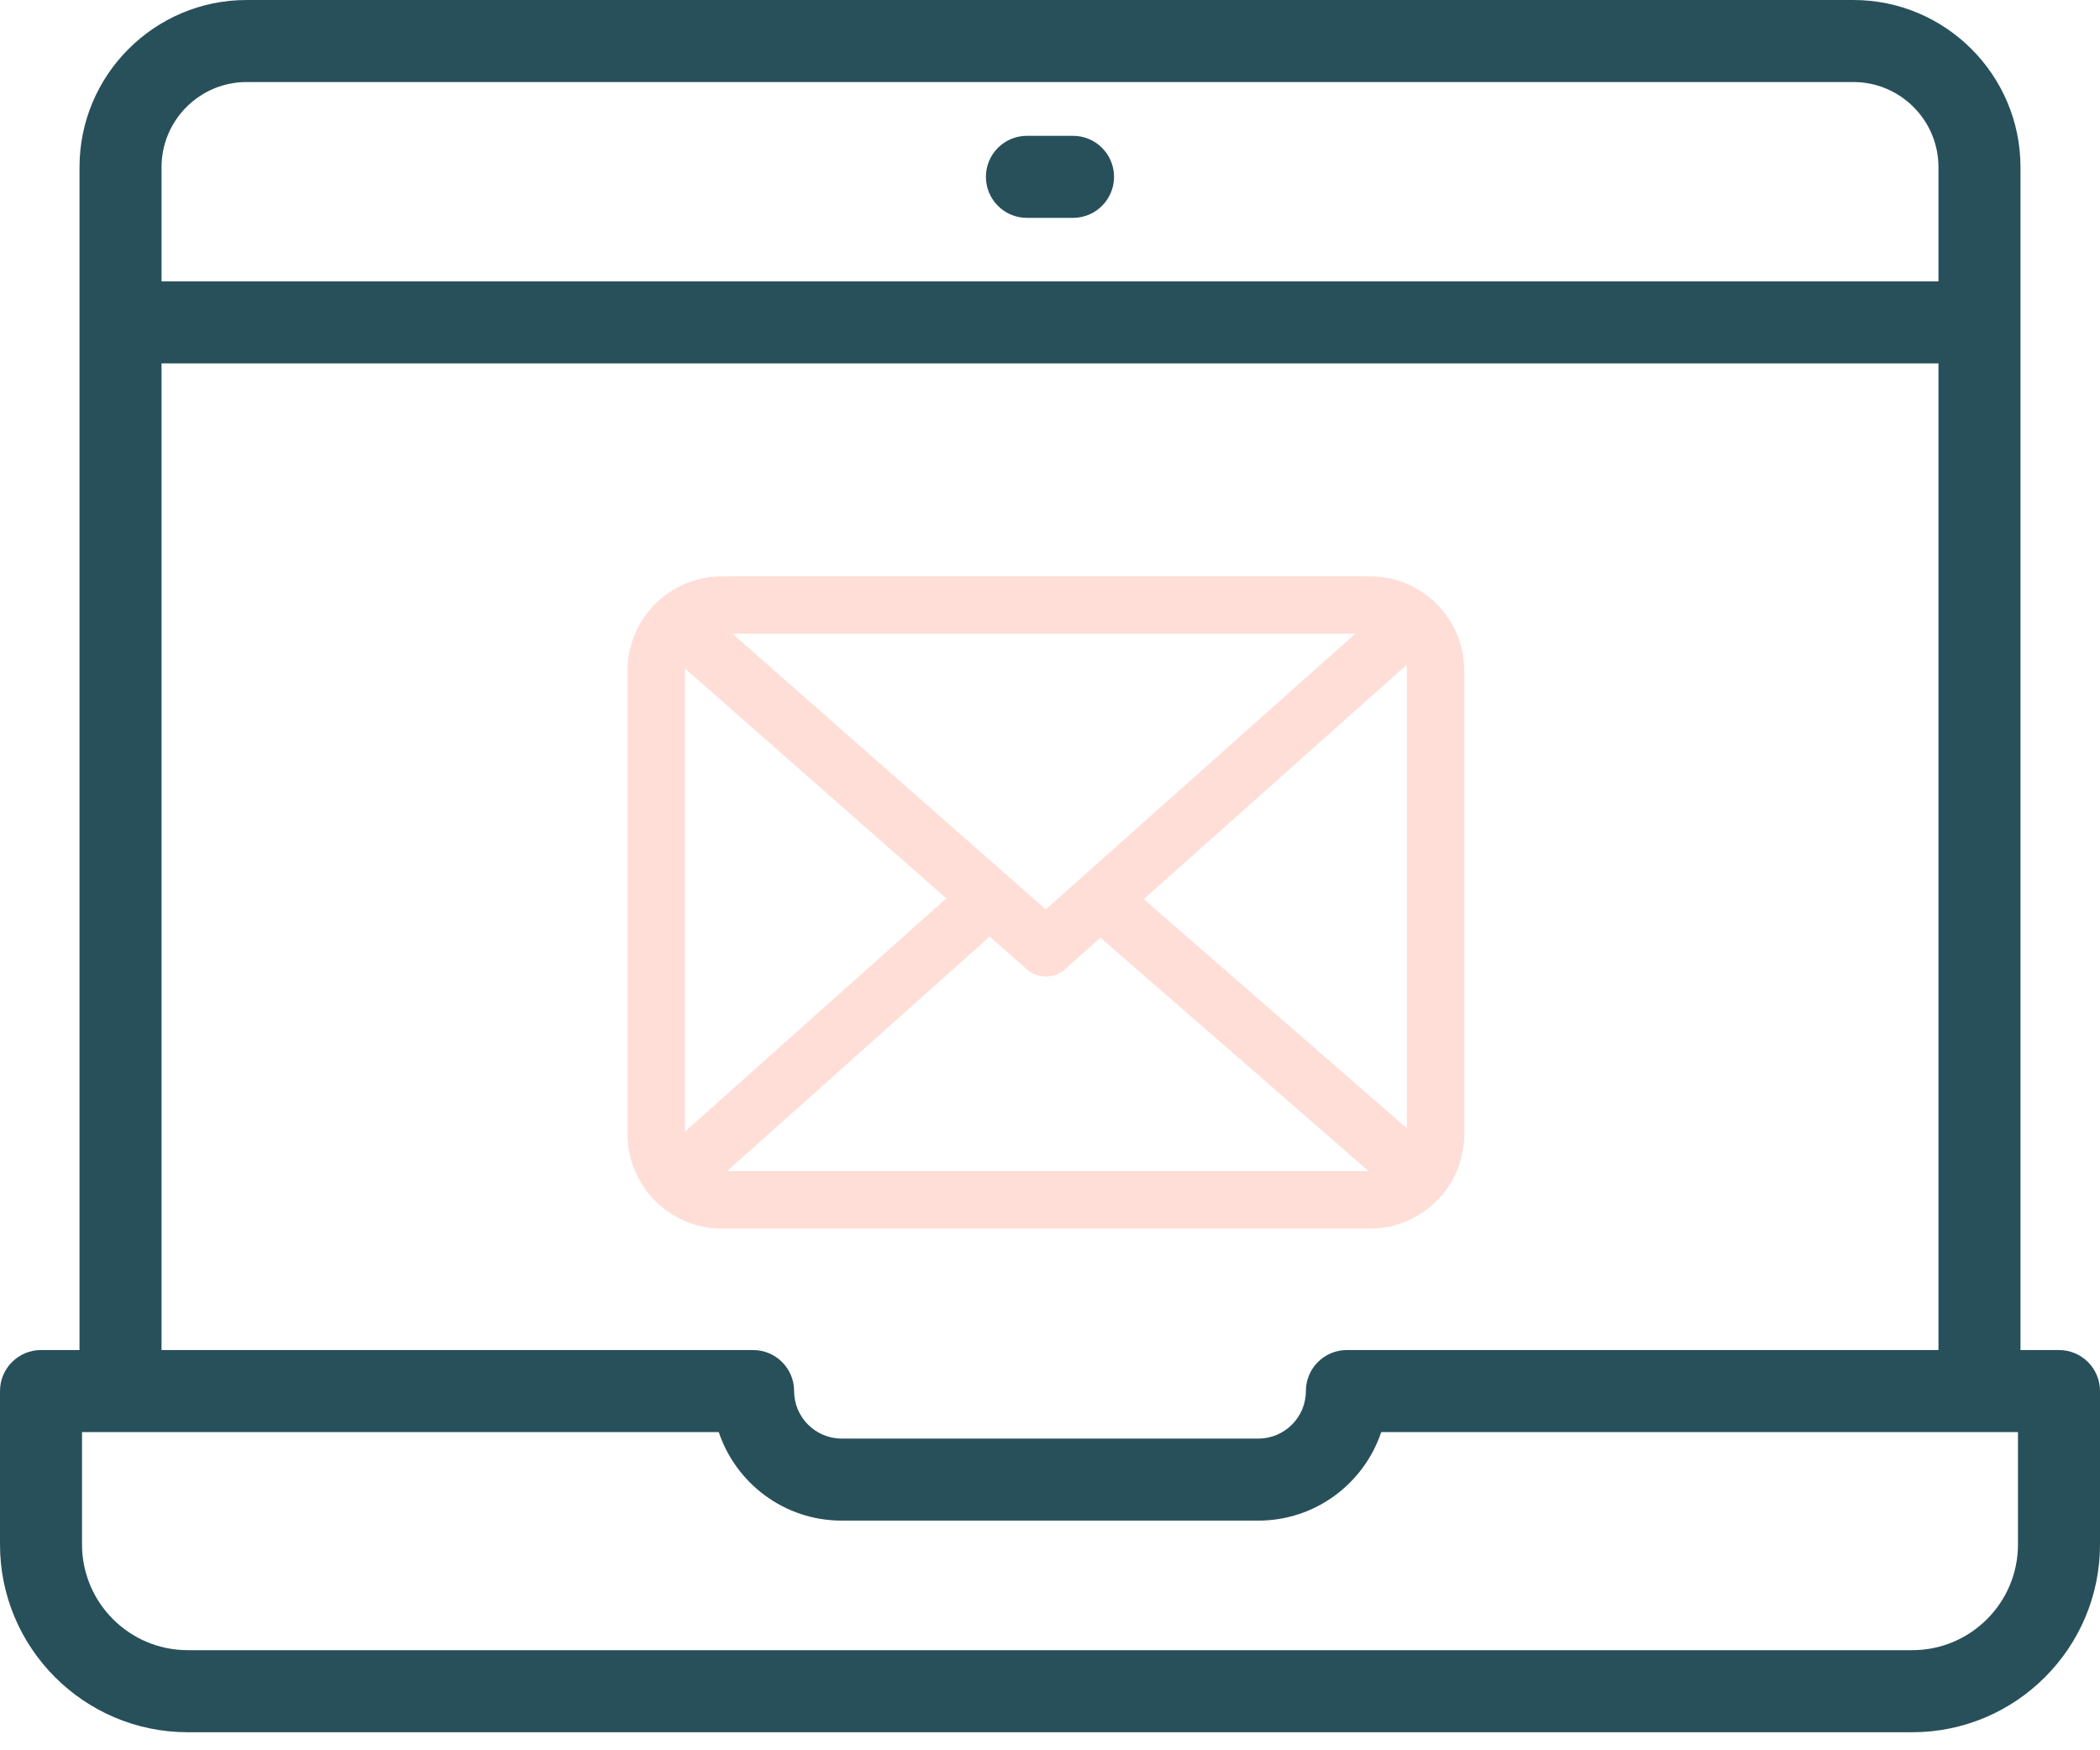
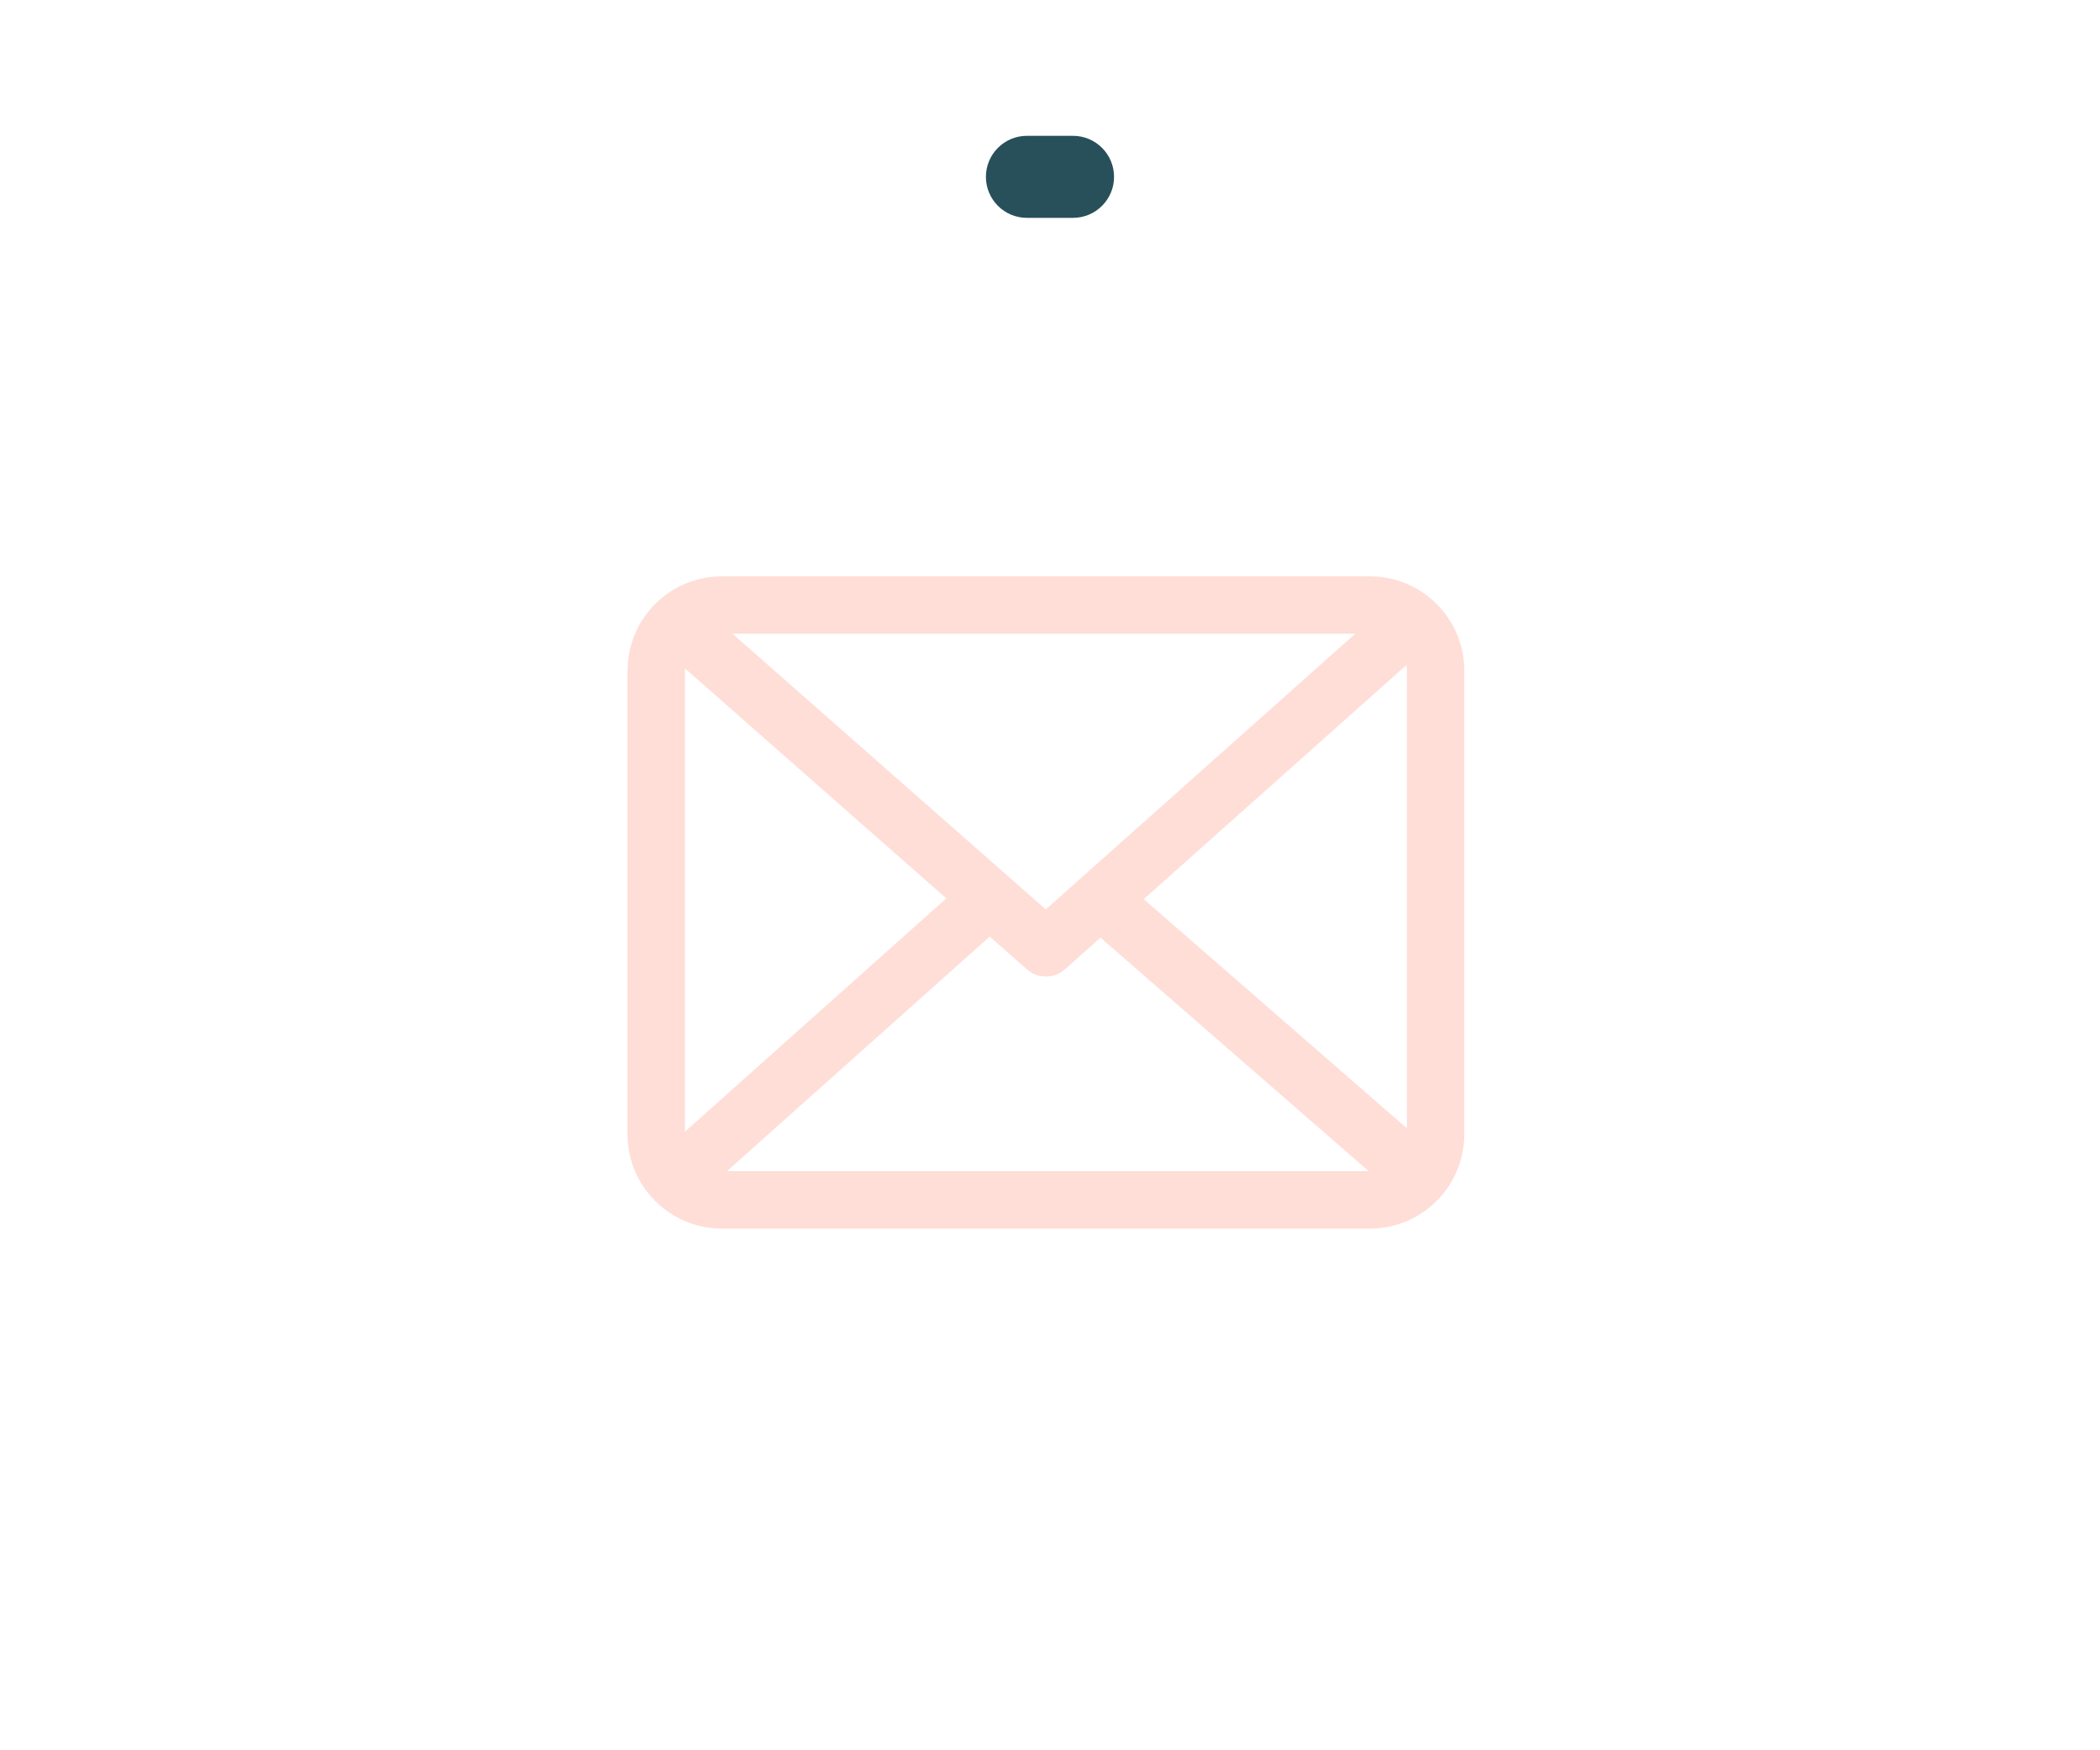
<svg xmlns="http://www.w3.org/2000/svg" fill="none" viewBox="0 0 66 55" height="55" width="66">
-   <path fill="#28505A" d="M64.711 42.423H63.501V5.253C63.501 2.356 61.145 0 58.249 0H7.751C4.855 0 2.499 2.356 2.499 5.253V42.423H1.289C0.577 42.423 0 43 0 43.712V48.534C0 51.786 2.646 54.433 5.899 54.433H60.101C63.354 54.433 66 51.786 66 48.534V43.712C66 43 65.423 42.423 64.711 42.423ZM7.751 2.578H58.249C59.724 2.578 60.923 3.778 60.923 5.252V8.841H5.077V5.253C5.077 3.778 6.276 2.578 7.751 2.578ZM5.077 11.419H60.923V42.423H42.331C41.619 42.423 41.042 43 41.042 43.712C41.042 44.535 40.372 45.205 39.548 45.205H26.452C25.628 45.205 24.958 44.535 24.958 43.712C24.958 43 24.381 42.423 23.669 42.423H5.077V11.419ZM63.422 48.534C63.422 50.365 61.932 51.854 60.101 51.854H5.899C4.068 51.854 2.578 50.365 2.578 48.534V45.001H22.589C23.13 46.616 24.657 47.783 26.451 47.783H39.548C41.343 47.783 42.87 46.616 43.41 45.001H63.422V48.534Z" />
-   <path fill="#28505A" d="M32.275 6.846H33.724C34.435 6.846 35.013 6.269 35.013 5.557C35.013 4.845 34.435 4.268 33.724 4.268H32.275C31.563 4.268 30.986 4.845 30.986 5.557C30.986 6.269 31.563 6.846 32.275 6.846Z" />
+   <path fill="#28505A" d="M32.275 6.846H33.724C34.435 6.846 35.013 6.269 35.013 5.557C35.013 4.845 34.435 4.268 33.724 4.268H32.275C31.563 4.268 30.986 4.845 30.986 5.557C30.986 6.269 31.563 6.846 32.275 6.846" />
  <path fill="#FFDED7" d="M23.022 19.915H42.592L32.867 28.578L23.022 19.915ZM21.527 21.075C21.527 21.052 21.528 21.029 21.529 21.006L29.74 28.23L21.527 35.562V21.075ZM22.848 36.802H43.015L34.586 29.464L33.471 30.457C33.131 30.761 32.617 30.762 32.275 30.461L31.105 29.431L22.848 36.802ZM35.945 28.254L44.215 35.454V21.075C44.215 21.015 44.21 20.956 44.202 20.899L35.945 28.254ZM22.688 18.111C21.05 18.111 19.723 19.438 19.723 21.075V35.642C19.723 37.279 21.05 38.607 22.688 38.607H43.055C44.692 38.607 46.02 37.279 46.02 35.642V21.075C46.02 19.438 44.692 18.111 43.055 18.111H22.688Z" clip-rule="evenodd" fill-rule="evenodd" />
</svg>